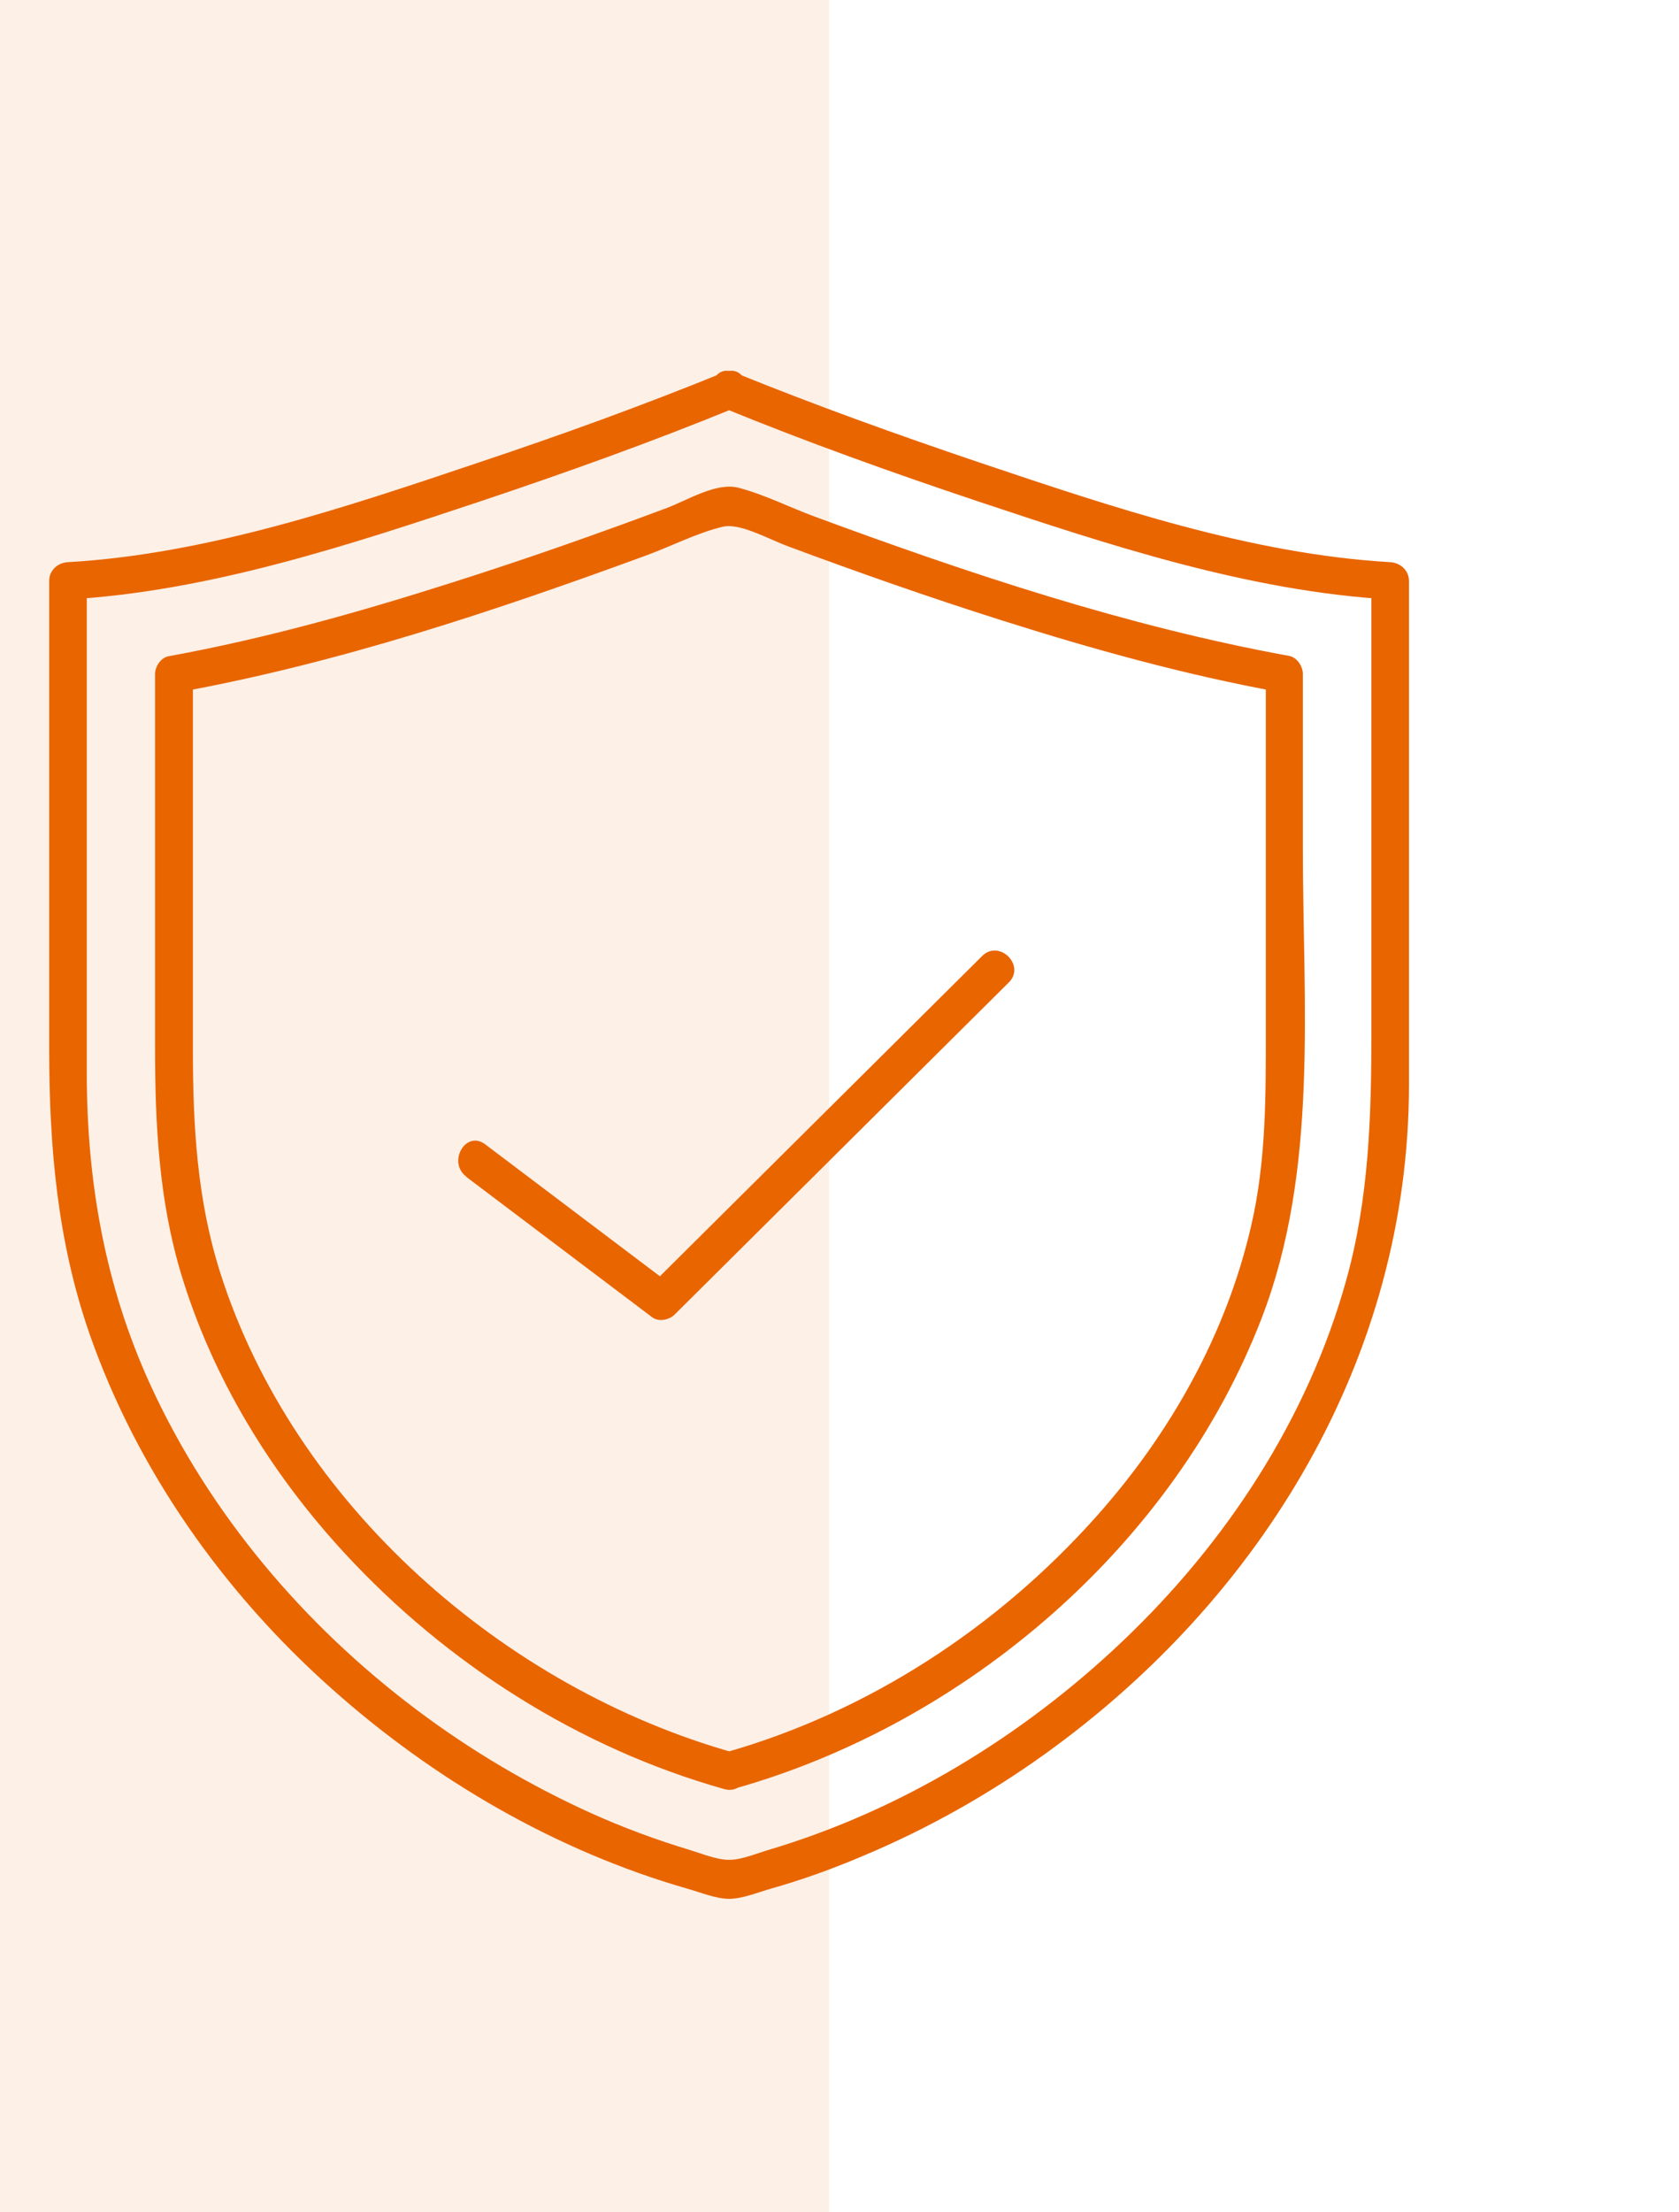
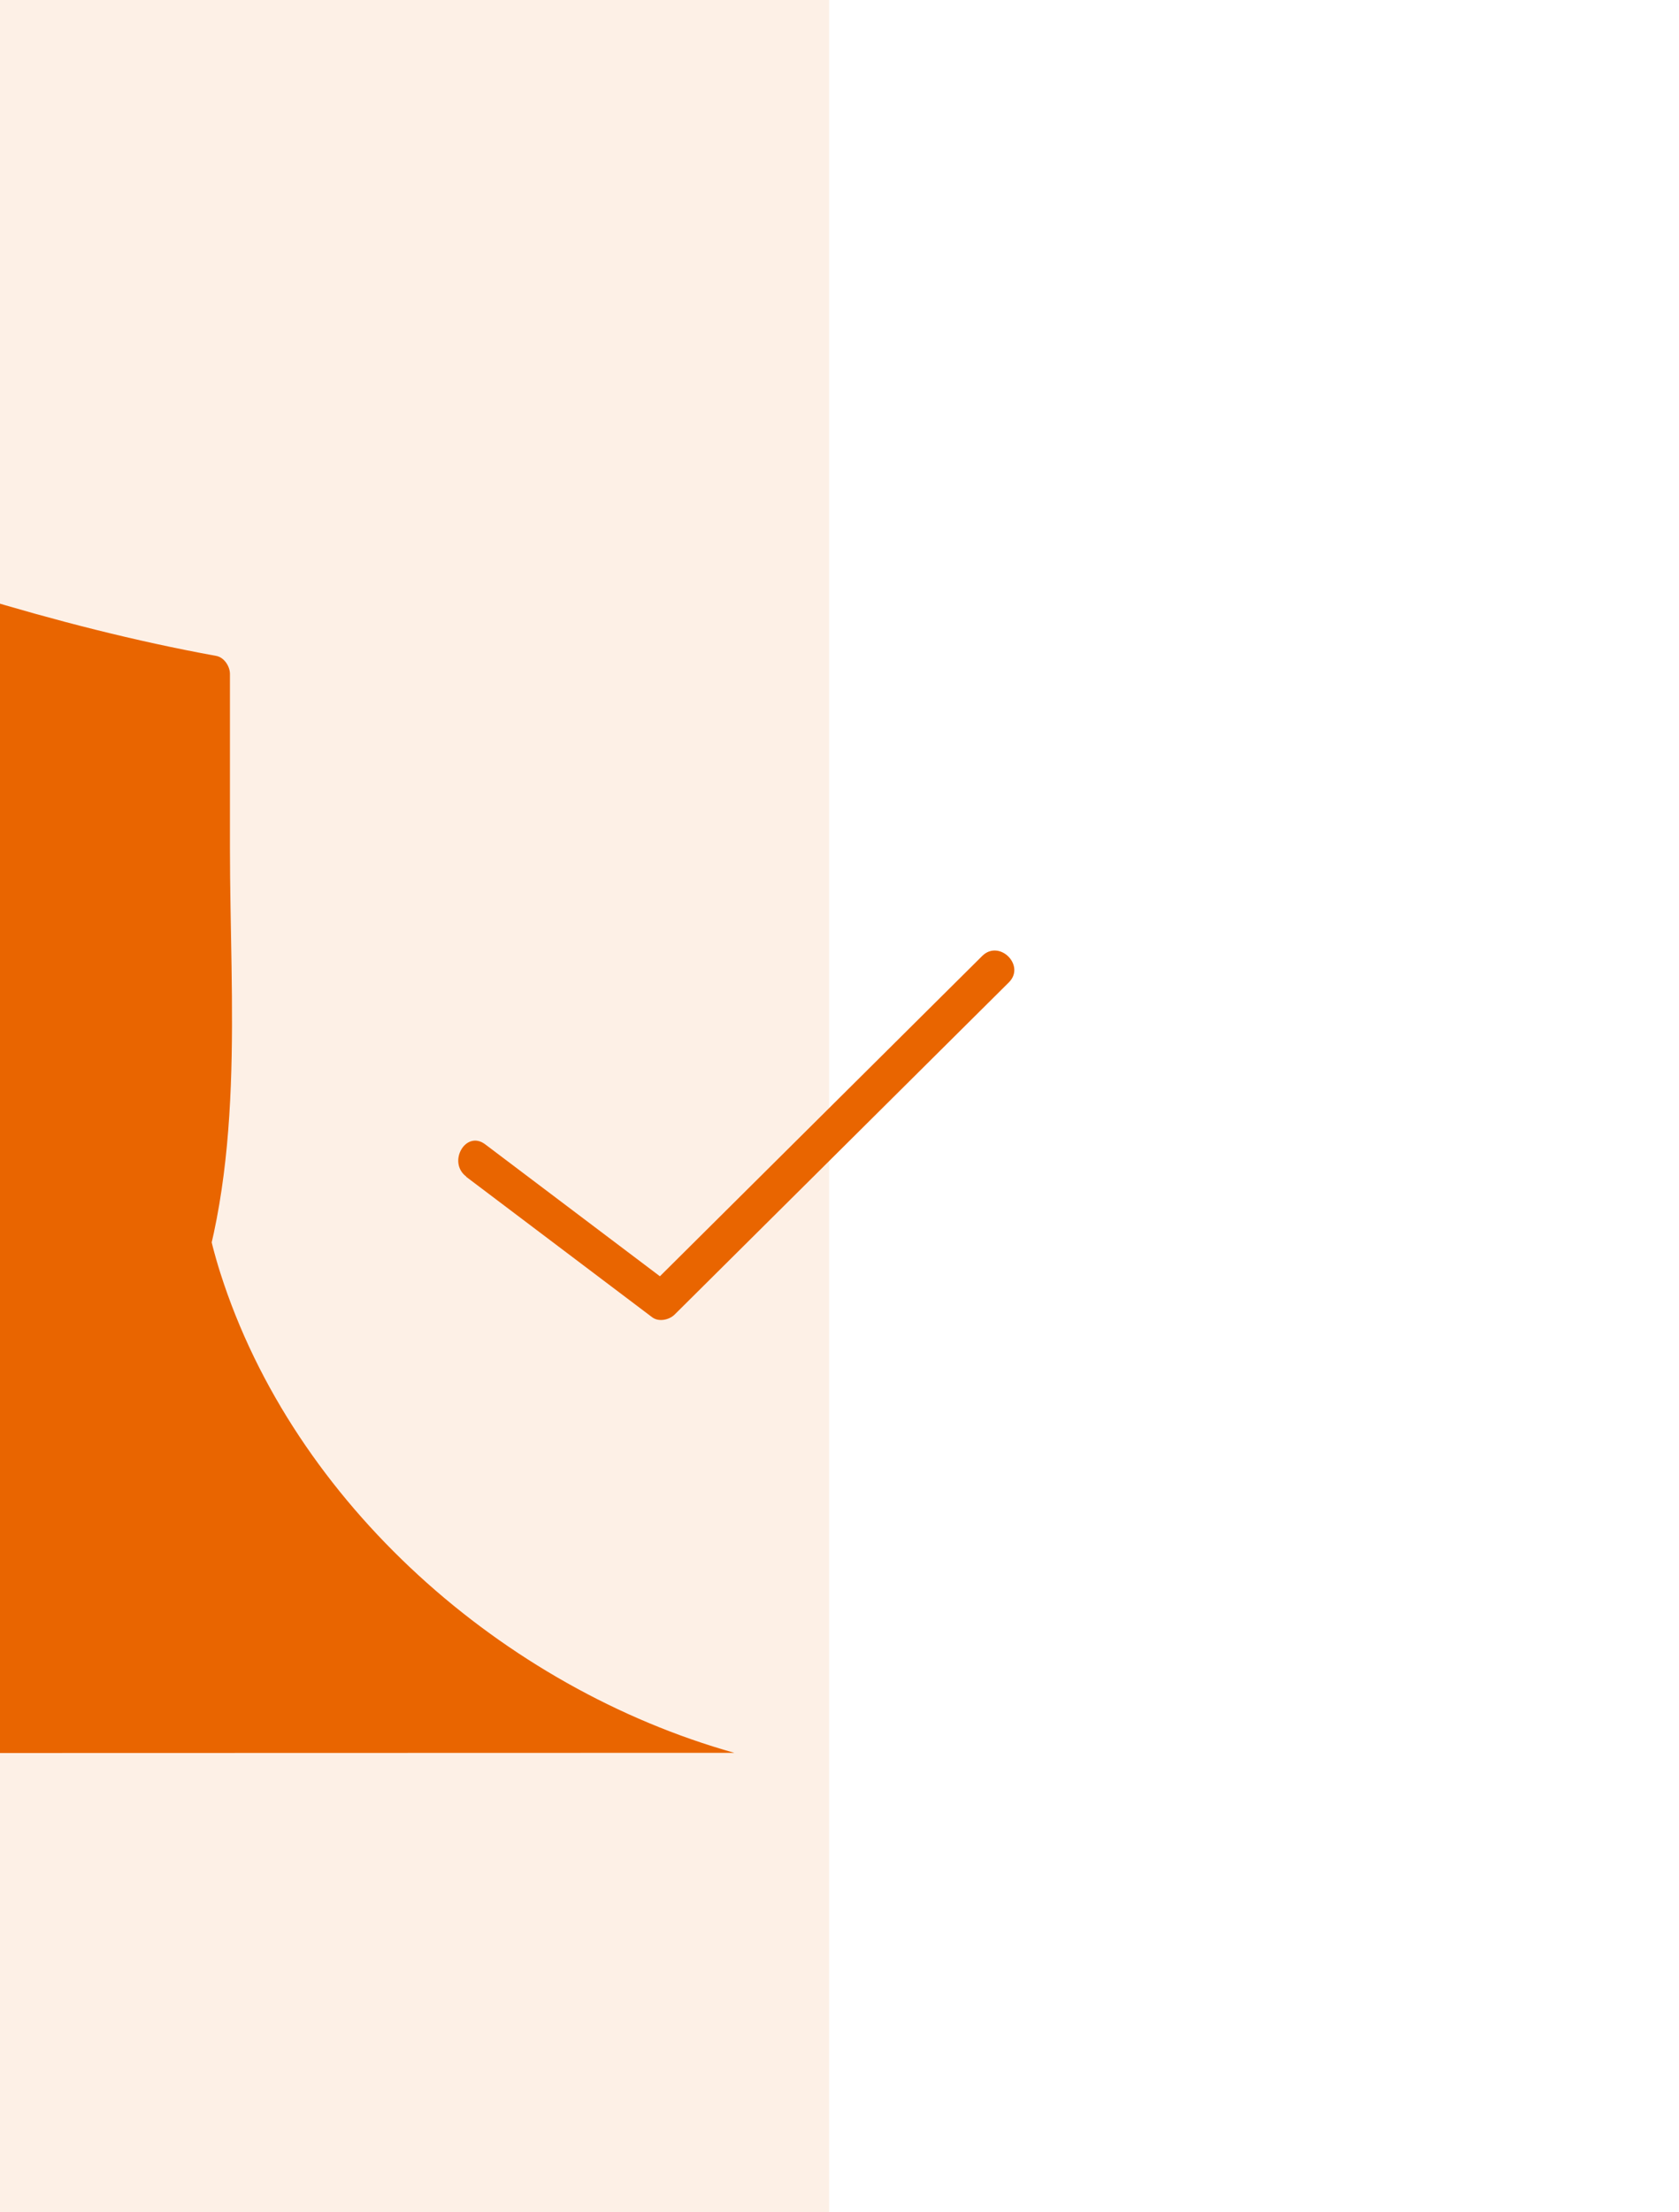
<svg xmlns="http://www.w3.org/2000/svg" id="Layer_1" width="60.75" height="80" viewBox="0 0 60.75 80">
  <rect x="0" width="30" height="80" style="fill:#e96500; isolation:isolate; opacity:.1;" />
  <g id="Layer_3">
-     <path d="M26.21,13.46c-2.92,1.19-5.9,2.27-8.9,3.27-4.76,1.6-9.8,3.31-14.85,3.6-.37.02-.68.29-.68.68v16.92c0,3.52.29,6.95,1.46,10.31,1.73,4.95,4.86,9.36,8.76,12.83,3.69,3.29,8.1,5.86,12.86,7.23.47.13,1.04.37,1.52.37s1.06-.24,1.52-.37c1.13-.32,2.24-.72,3.32-1.18,2.34-.98,4.56-2.23,6.62-3.71,7.85-5.65,13.13-14.35,13.14-24.16,0-5.91,0-11.81,0-17.72v-.52c0-.38-.31-.66-.68-.68-5.04-.29-10.09-2-14.85-3.6-2.99-1.01-5.97-2.08-8.9-3.27-.81-.33-1.16.98-.36,1.3,3.01,1.23,6.08,2.33,9.16,3.36,4.8,1.6,9.86,3.27,14.95,3.56-.23-.23-.45-.45-.68-.68v16.26c0,3.07-.08,6.08-.92,9.07-1.4,5-4.34,9.47-8.09,13.03-3.61,3.43-8.02,6.12-12.8,7.54-.44.13-.98.36-1.43.36s-1-.23-1.43-.36c-1.23-.37-2.44-.82-3.61-1.35-2.2-1-4.3-2.24-6.23-3.69-4.1-3.07-7.53-7.11-9.67-11.78-1.64-3.58-2.3-7.36-2.3-11.27v-17.81c-.23.23-.45.45-.68.68,5.09-.29,10.15-1.96,14.95-3.56,3.08-1.03,6.15-2.13,9.16-3.36.8-.32.45-1.63-.36-1.3Z" style="fill:#e96500;" />
-     <path d="M26.57,63.39c-8.34-2.34-15.94-9-18.6-17.36-.84-2.64-.99-5.31-.99-8.05v-13.6c-.17.22-.33.43-.5.65,5.78-1.05,11.41-2.93,16.92-4.95.9-.33,1.82-.81,2.75-1.03.62-.15,1.66.45,2.37.71,2.55.95,5.12,1.85,7.71,2.67,3.31,1.05,6.66,1.98,10.07,2.6-.17-.22-.33-.43-.5-.65v12.8c0,2.41.02,4.78-.53,7.15-.9,3.92-2.93,7.52-5.6,10.51-3.58,4.02-8.28,7.09-13.47,8.55-.84.24-.48,1.54.36,1.3,8.4-2.36,15.93-8.82,19.09-17.02,2.07-5.36,1.49-11.37,1.49-17v-6.3c0-.27-.21-.6-.5-.65-5.87-1.07-11.59-2.98-17.17-5.04-.9-.33-1.82-.8-2.75-1.04-.79-.21-1.85.45-2.59.73-2.57.96-5.16,1.87-7.78,2.7-3.36,1.07-6.77,2.03-10.24,2.66-.29.05-.5.37-.5.65v13.45c0,2.79.13,5.53.94,8.23,1.14,3.78,3.25,7.22,5.92,10.11,3.69,4,8.48,7.05,13.73,8.53.84.24,1.2-1.07.36-1.3Z" style="fill:#e96500;" />
+     <path d="M26.57,63.39c-8.34-2.34-15.94-9-18.6-17.36-.84-2.64-.99-5.31-.99-8.05v-13.6v12.8c0,2.41.02,4.78-.53,7.15-.9,3.92-2.93,7.52-5.6,10.51-3.58,4.02-8.28,7.09-13.47,8.55-.84.24-.48,1.54.36,1.3,8.4-2.36,15.93-8.82,19.09-17.02,2.07-5.36,1.49-11.37,1.49-17v-6.3c0-.27-.21-.6-.5-.65-5.87-1.07-11.59-2.98-17.17-5.04-.9-.33-1.82-.8-2.75-1.04-.79-.21-1.85.45-2.59.73-2.57.96-5.16,1.87-7.78,2.7-3.36,1.07-6.77,2.03-10.24,2.66-.29.05-.5.37-.5.65v13.45c0,2.79.13,5.53.94,8.23,1.14,3.78,3.25,7.22,5.92,10.11,3.69,4,8.48,7.05,13.73,8.53.84.24,1.2-1.07.36-1.3Z" style="fill:#e96500;" />
    <path d="M16.87,42.56c2.24,1.69,4.49,3.39,6.73,5.08.24.18.63.09.82-.11,4.03-4,8.05-8,12.08-12,.62-.61-.34-1.57-.96-.96-4.03,4-8.05,8-12.08,12,.27-.04.55-.07.82-.11-2.24-1.69-4.49-3.39-6.73-5.08-.7-.52-1.37.65-.68,1.17h0Z" style="fill:#e96500;" />
  </g>
</svg>